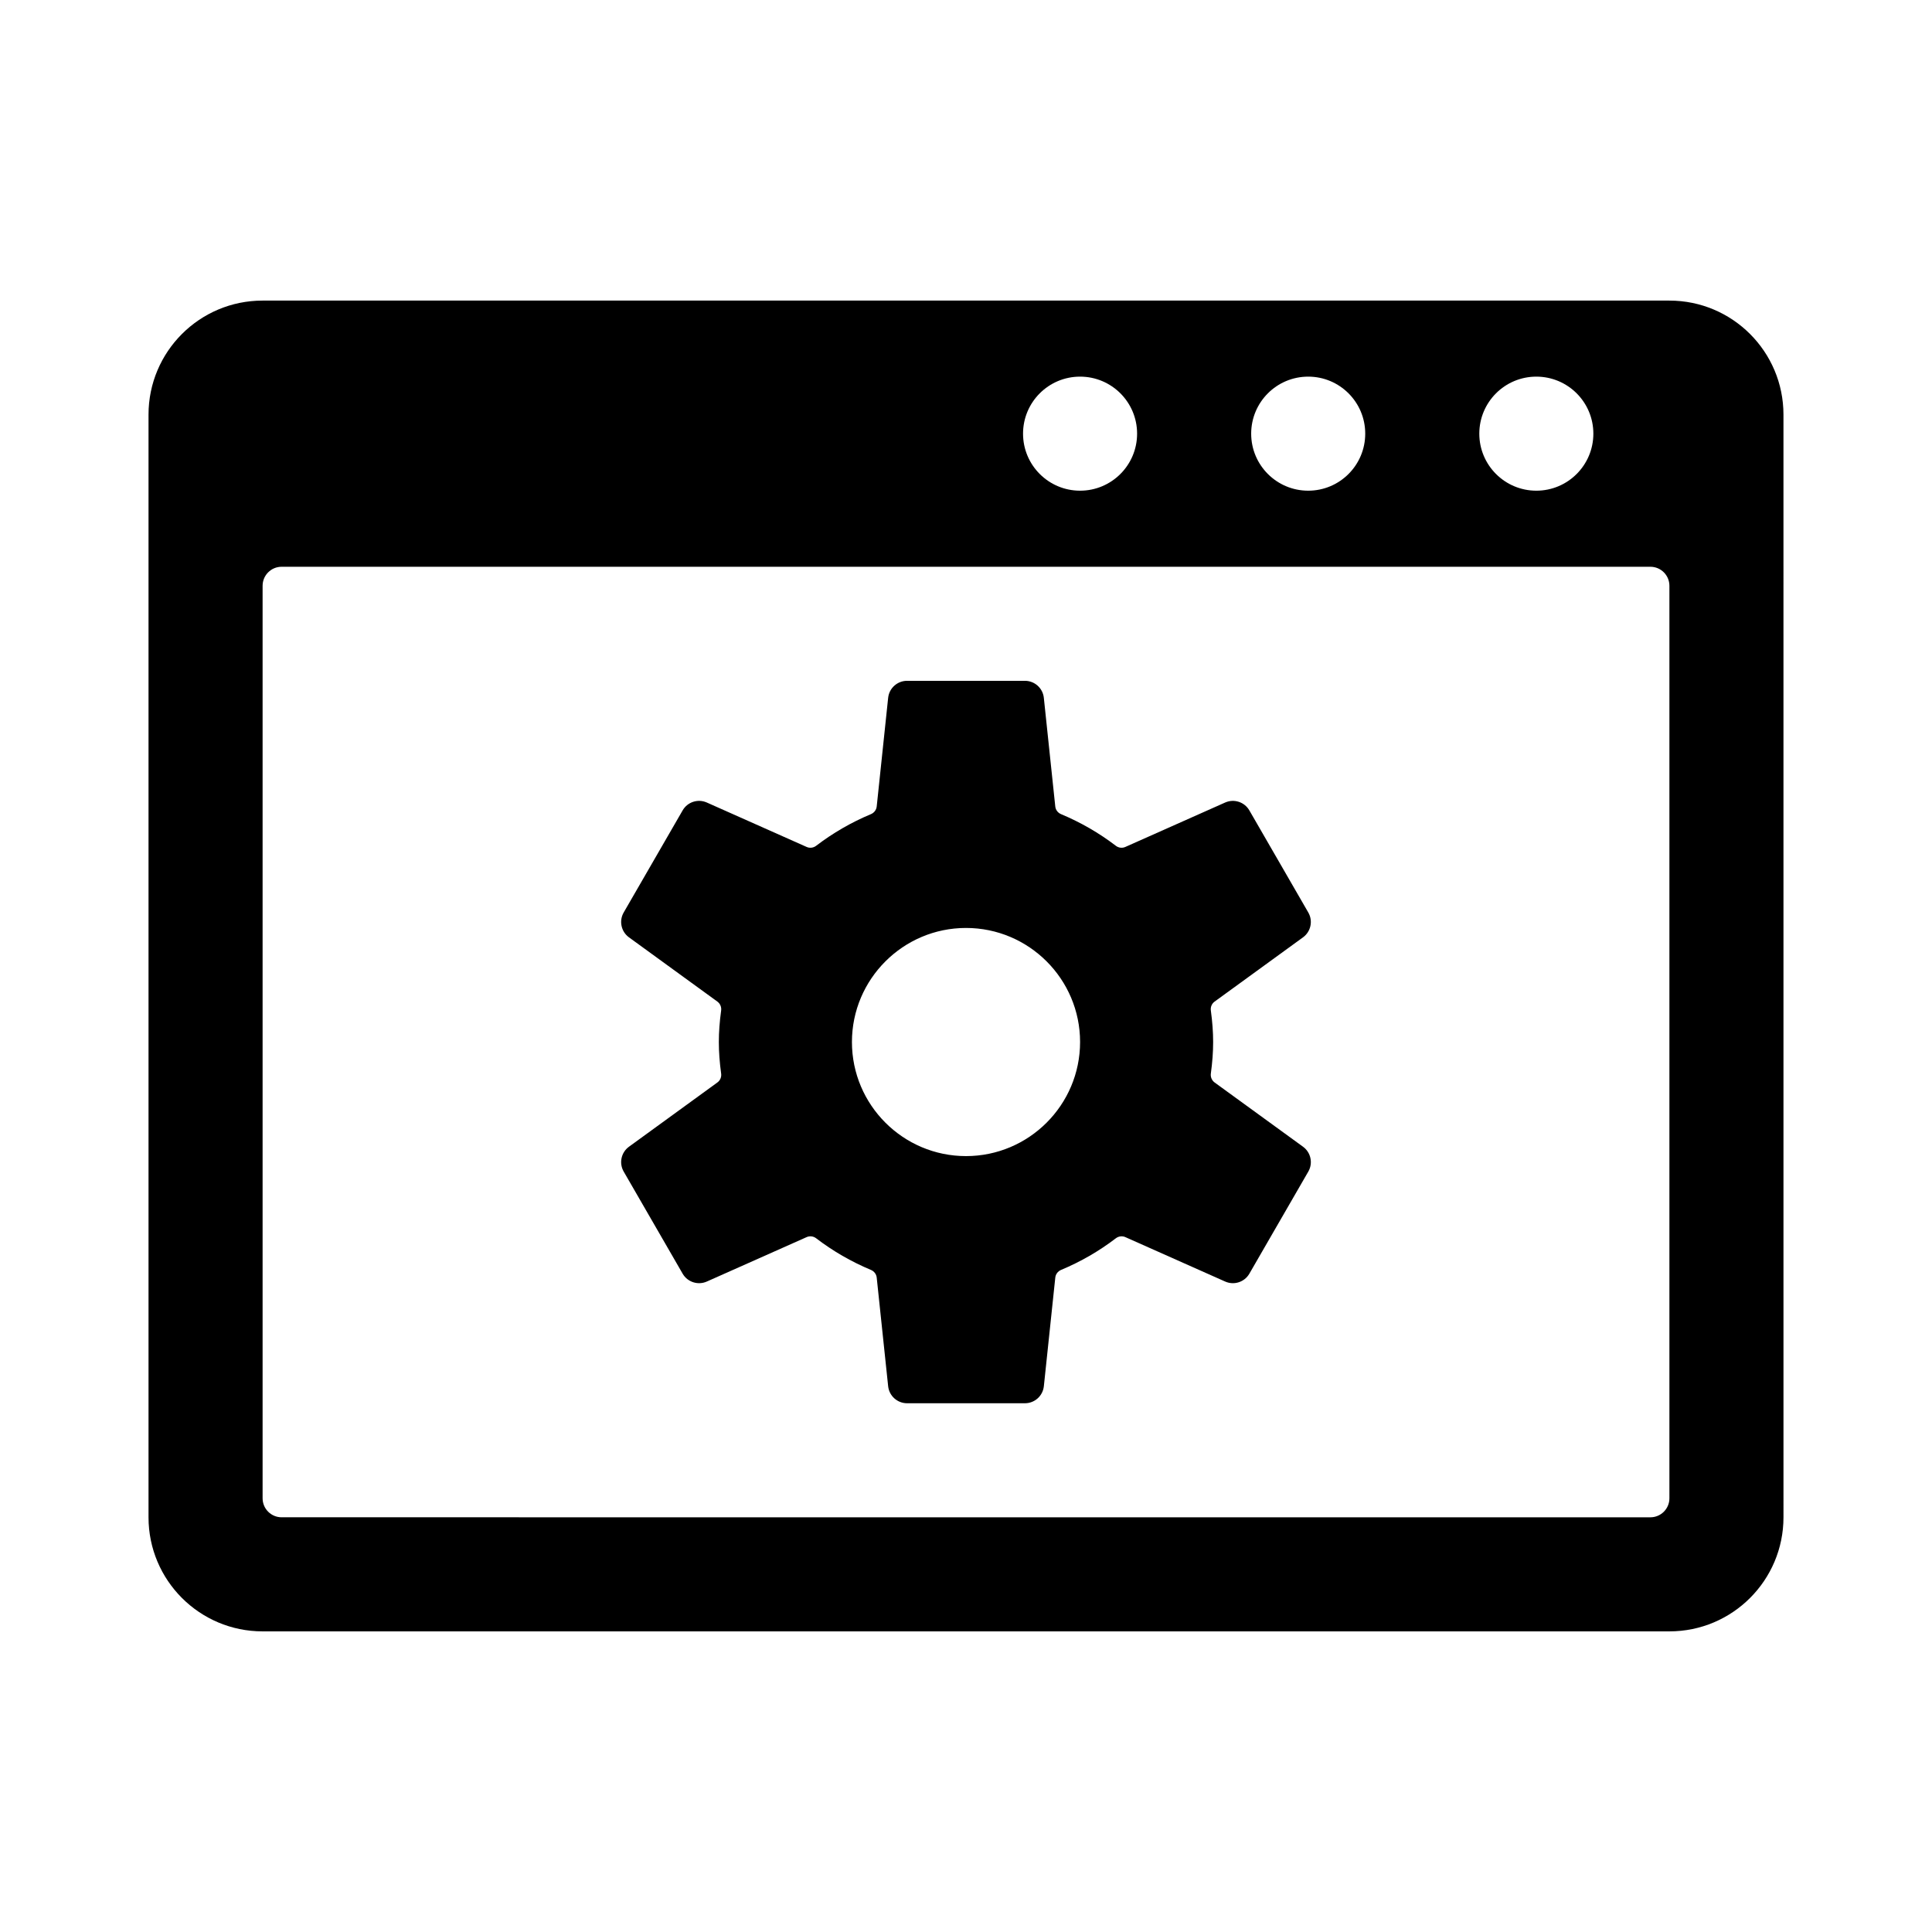
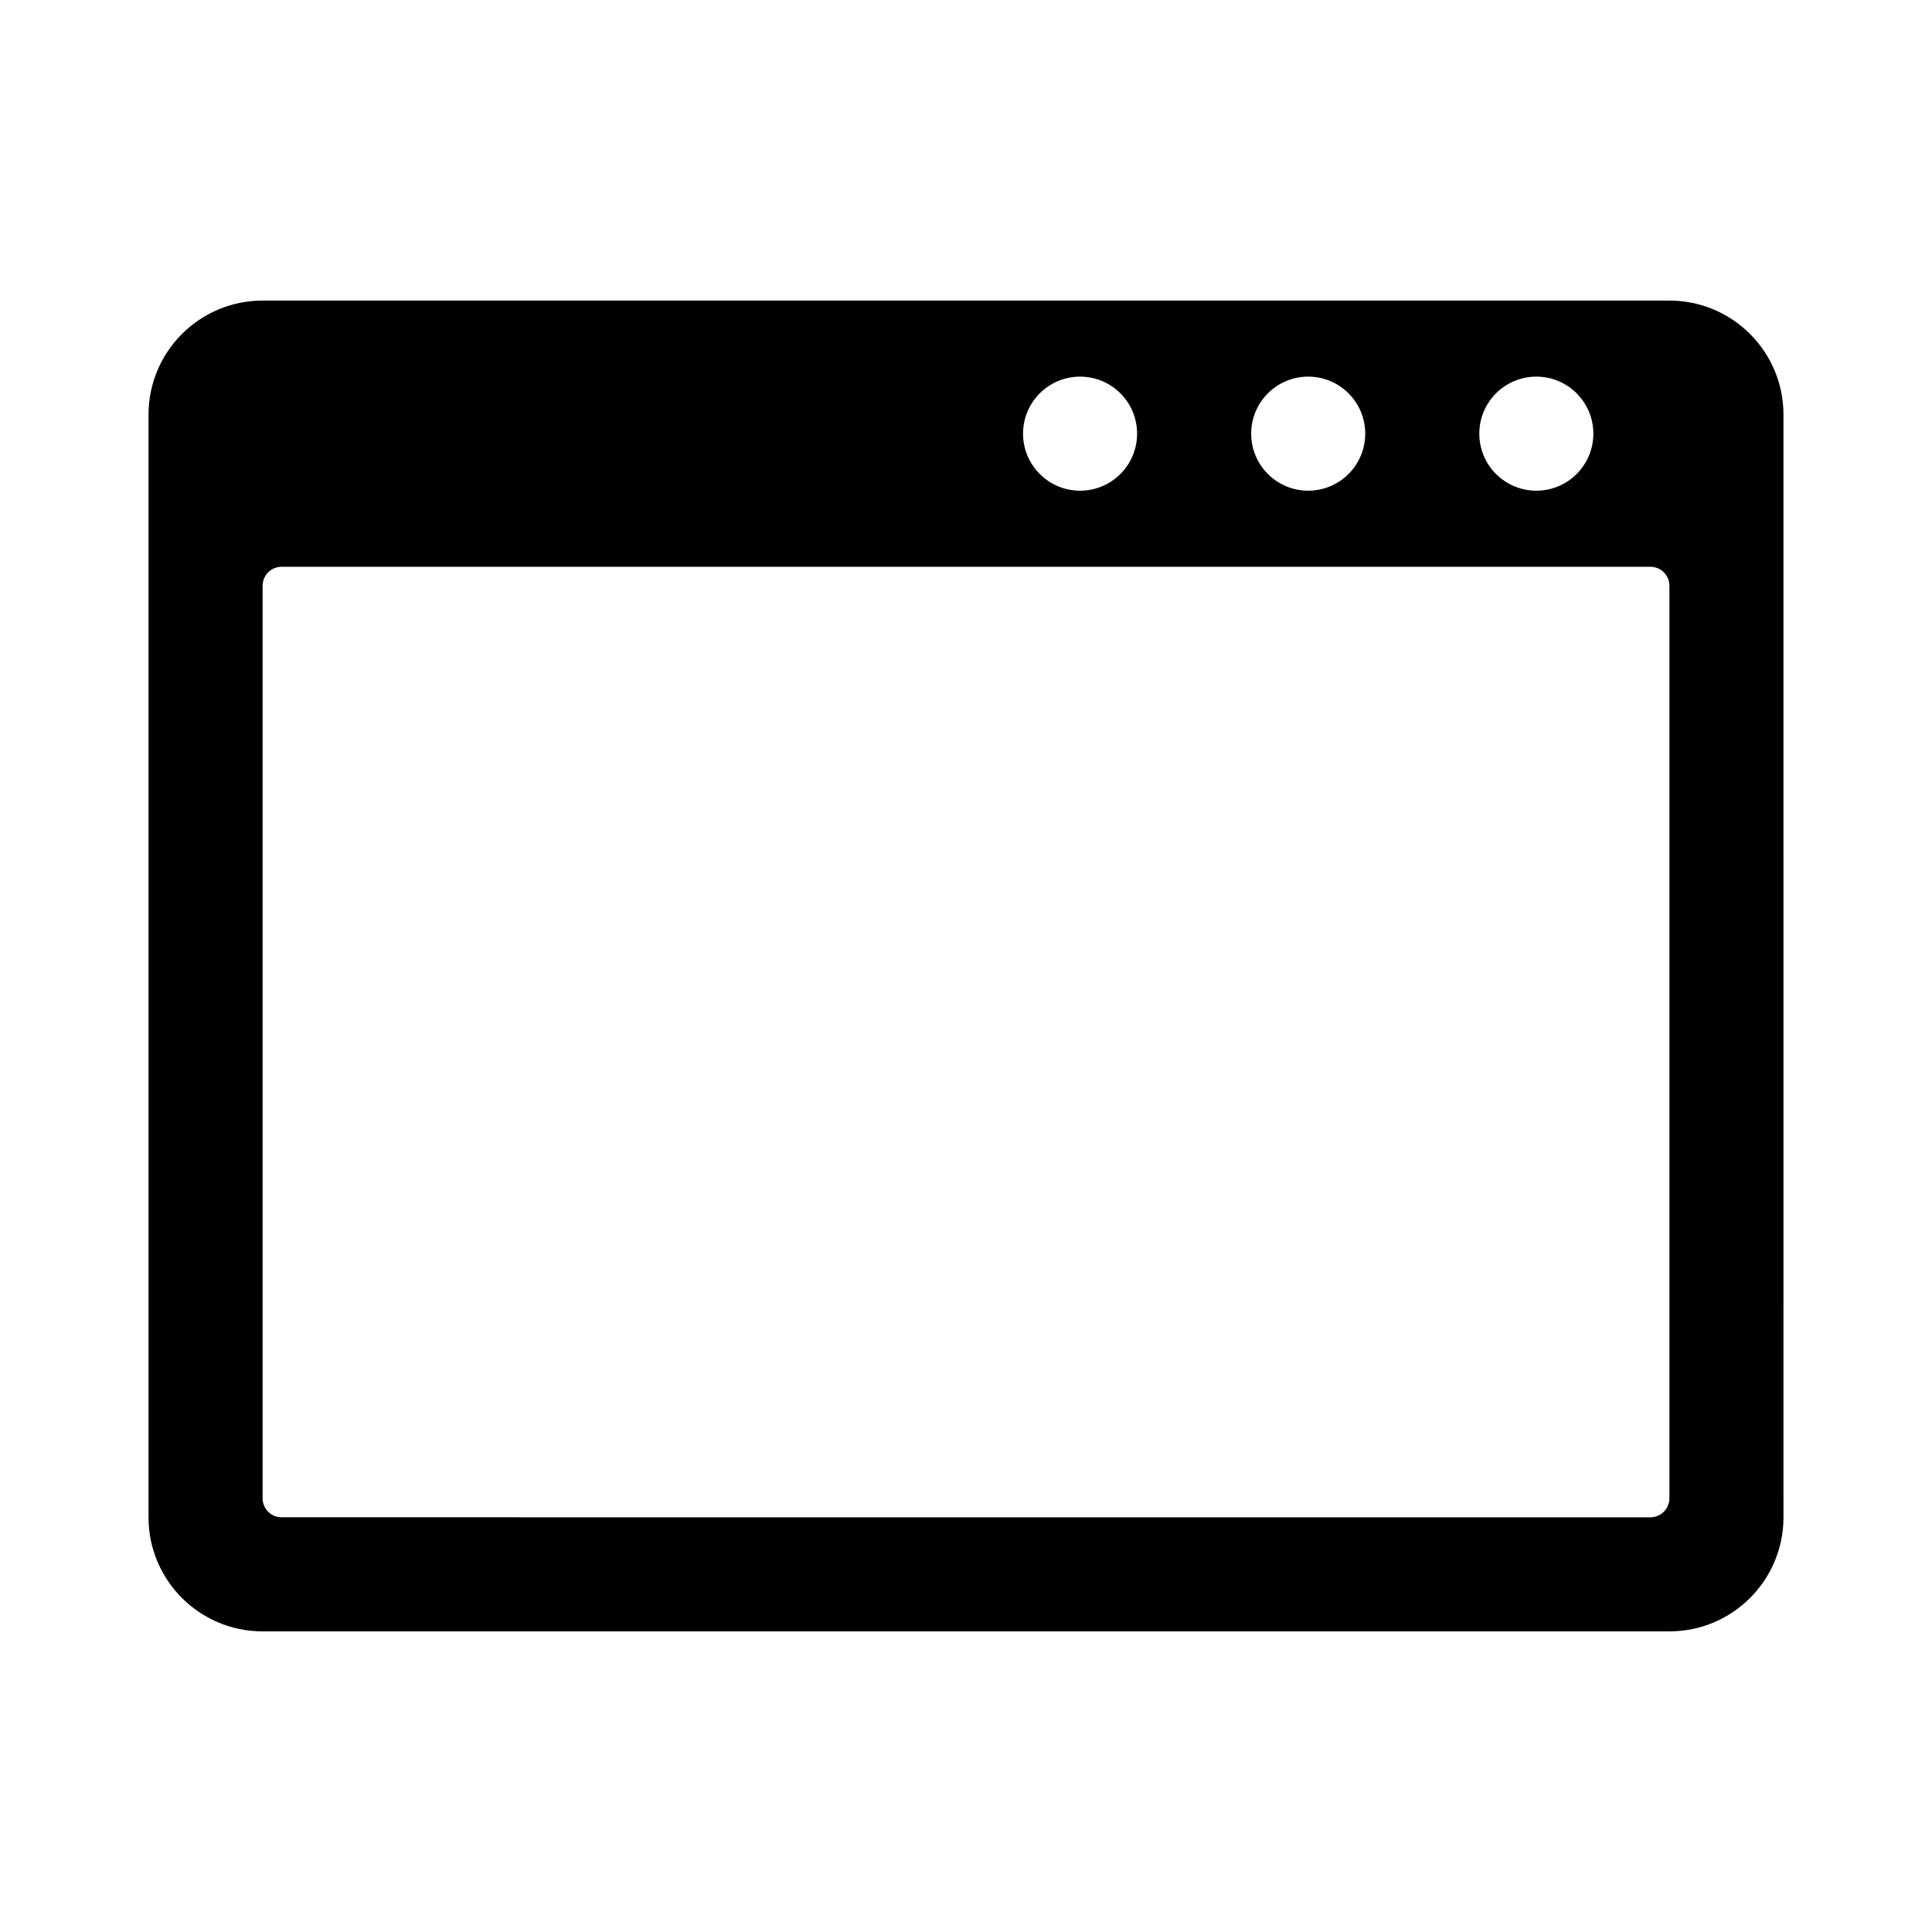
<svg xmlns="http://www.w3.org/2000/svg" fill="#000000" width="800px" height="800px" version="1.1" viewBox="144 144 512 512">
  <g>
-     <path d="m465.89 430.87c-0.746-0.543-1.125-1.449-1.004-2.363 0.812-5.996 0.812-10.711 0-16.715-0.125-0.918 0.25-1.824 1.004-2.363l23.418-17.02c2.086-1.516 2.691-4.363 1.402-6.594l-15.617-27.051c-1.289-2.231-4.055-3.133-6.414-2.086l-26.453 11.773c-0.836 0.371-1.793 0.246-2.523-0.312-4.43-3.387-9.305-6.203-14.516-8.383-0.84-0.352-1.43-1.117-1.527-2.031l-3.031-28.793c-0.266-2.562-2.434-4.508-5.008-4.508h-31.238c-2.578 0-4.742 1.945-5.012 4.508l-3.031 28.793c-0.098 0.906-0.684 1.676-1.527 2.031-5.215 2.18-10.086 4.996-14.516 8.383-0.727 0.555-1.688 0.684-2.523 0.312l-26.453-11.773c-2.359-1.047-5.125-0.152-6.414 2.086l-15.617 27.051c-1.289 2.231-0.684 5.078 1.402 6.594l23.418 17.02c0.746 0.543 1.125 1.449 1.004 2.363-0.812 5.996-0.812 10.711 0 16.715 0.125 0.918-0.25 1.824-1.004 2.363l-23.418 17.02c-2.086 1.516-2.691 4.363-1.402 6.594l15.617 27.051c1.289 2.231 4.055 3.133 6.414 2.086l26.453-11.773c0.836-0.371 1.793-0.246 2.523 0.312 4.43 3.387 9.305 6.203 14.516 8.383 0.84 0.352 1.43 1.117 1.527 2.031l3.031 28.793c0.273 2.562 2.438 4.508 5.012 4.508h31.238c2.578 0 4.742-1.945 5.012-4.508l3.031-28.793c0.098-0.906 0.684-1.676 1.527-2.031 5.215-2.18 10.086-4.996 14.516-8.383 0.727-0.555 1.688-0.684 2.523-0.312l26.453 11.773c2.359 1.047 5.125 0.152 6.414-2.086l15.617-27.051c1.289-2.231 0.684-5.078-1.402-6.594zm-65.887 19.508c-16.672 0-30.23-13.559-30.23-30.23 0-16.672 13.559-30.23 30.23-30.23s30.23 13.559 30.23 30.23c-0.004 16.672-13.562 30.23-30.23 30.23z" />
    <path d="m586.41 223.66h-372.82c-16.695 0-30.23 13.531-30.23 30.23v292.21c0 16.695 13.531 30.23 30.23 30.23h372.82c16.695 0 30.23-13.531 30.23-30.23l-0.004-292.21c0-16.695-13.531-30.23-30.23-30.23zm-35.266 20.152c8.348 0 15.113 6.766 15.113 15.113 0 8.348-6.766 15.113-15.113 15.113s-15.113-6.766-15.113-15.113c0-8.348 6.766-15.113 15.113-15.113zm-60.457 0c8.348 0 15.113 6.766 15.113 15.113 0 8.348-6.766 15.113-15.113 15.113s-15.113-6.766-15.113-15.113c0-8.348 6.766-15.113 15.113-15.113zm-60.457 0c8.348 0 15.113 6.766 15.113 15.113 0 8.348-6.766 15.113-15.113 15.113-8.348 0-15.113-6.766-15.113-15.113 0-8.348 6.766-15.113 15.113-15.113zm156.18 297.25c0 2.781-2.258 5.039-5.039 5.039l-362.74-0.004c-2.781 0-5.039-2.258-5.039-5.039v-241.82c0-2.781 2.258-5.039 5.039-5.039h362.74c2.781 0 5.039 2.258 5.039 5.039z" />
  </g>
</svg>